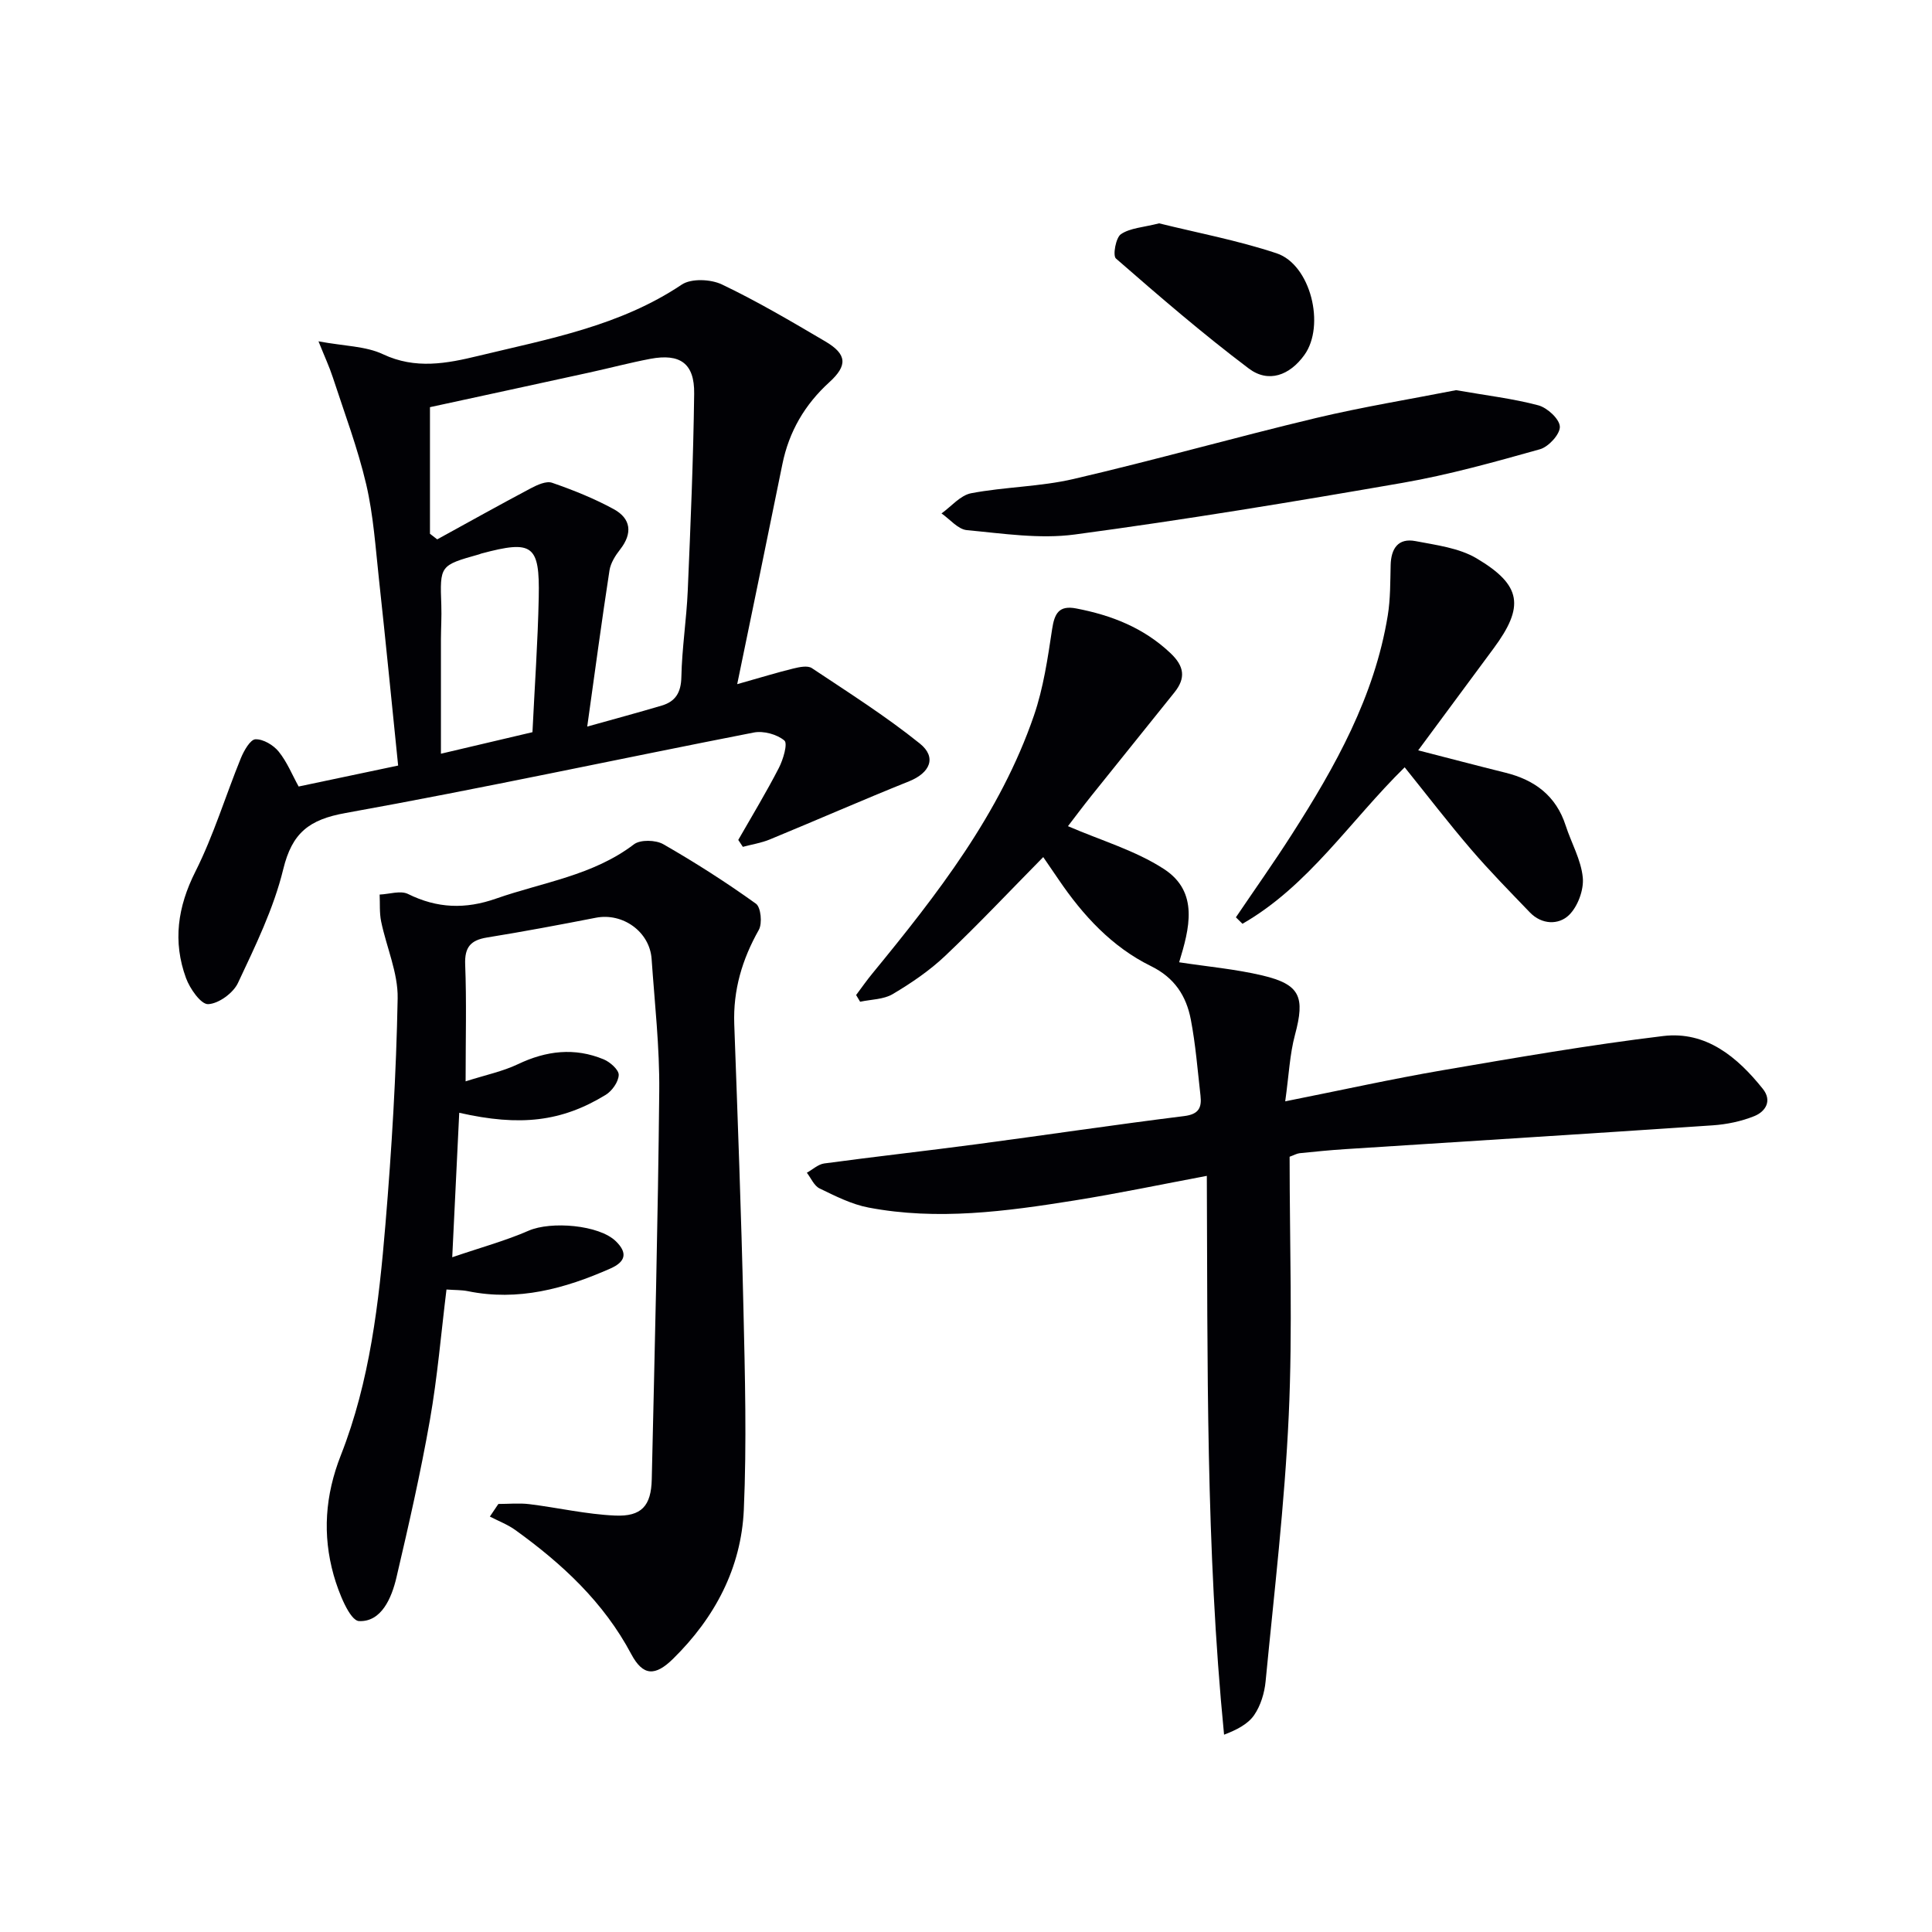
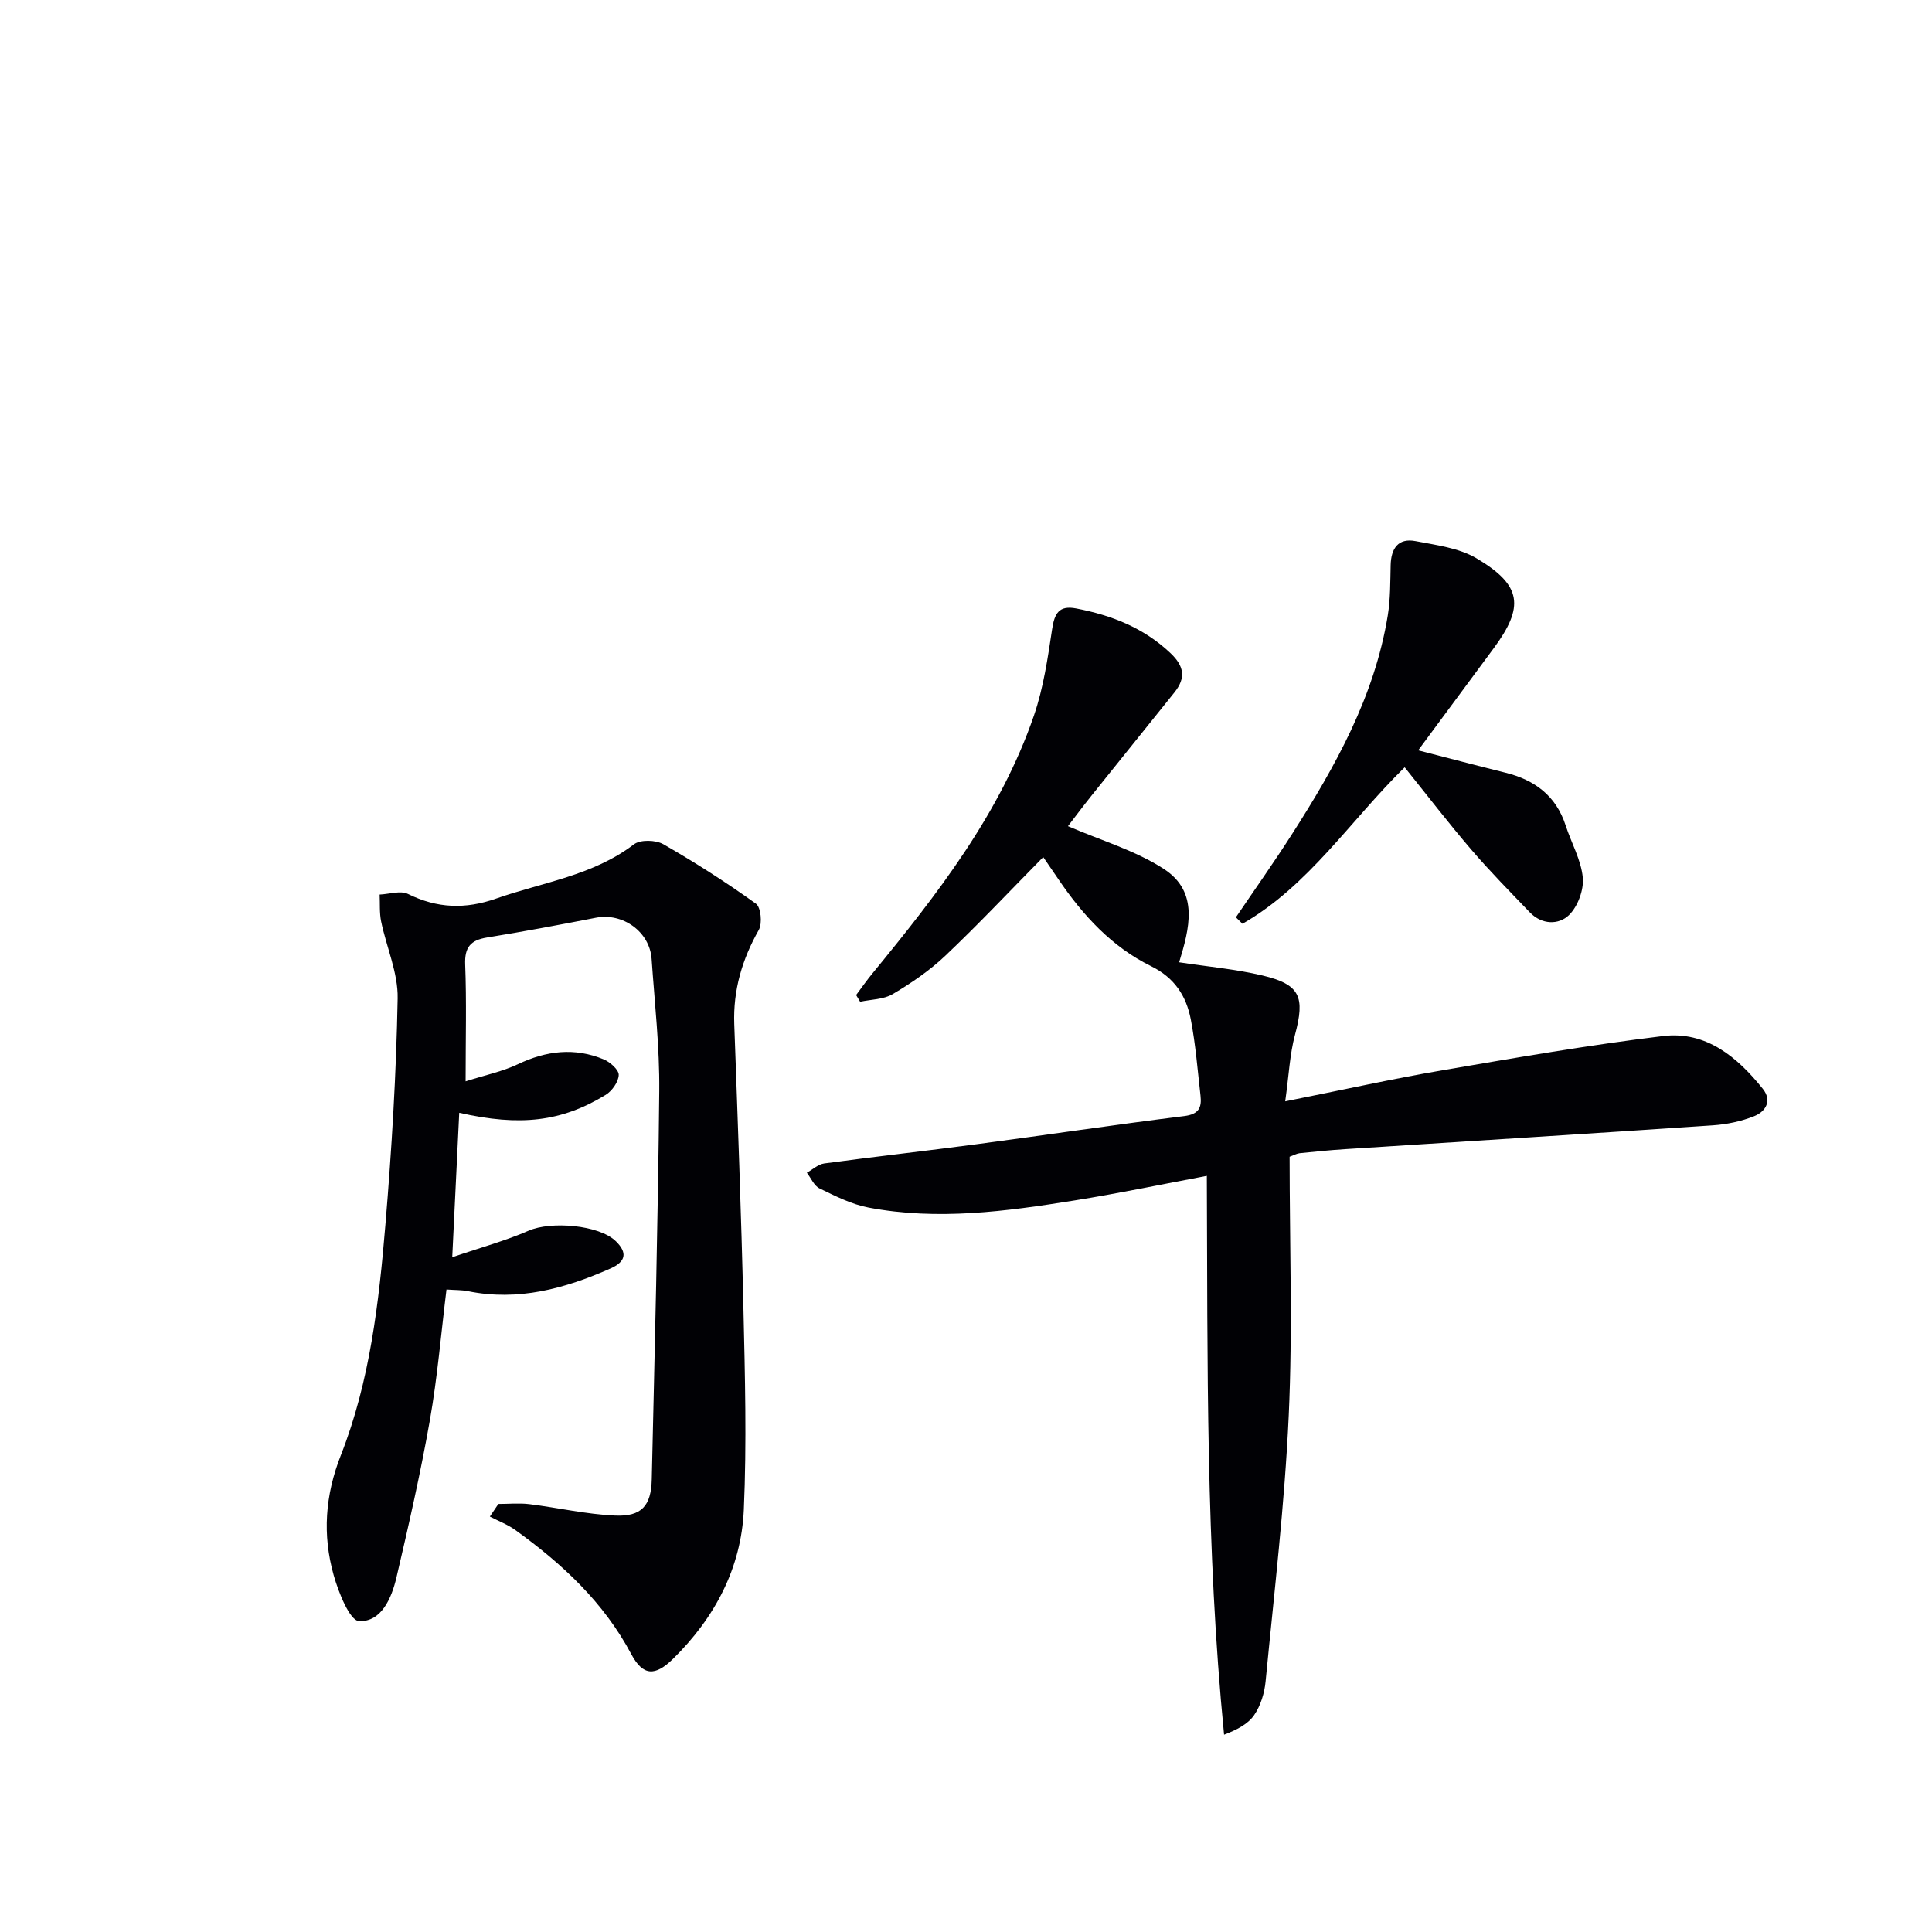
<svg xmlns="http://www.w3.org/2000/svg" enable-background="new 0 0 400 400" viewBox="0 0 400 400">
  <g fill="#010105">
    <path d="m267 239.49c0 17.92.64 35.76-.18 53.54-.84 18.39-3.02 36.73-4.79 55.07-.23 2.41-1.02 5.02-2.37 6.99-1.3 1.89-3.64 3.07-6.23 4.06-3.81-38.75-3.39-76.99-3.57-115.7-9.37 1.76-18.37 3.65-27.45 5.1-14.13 2.26-28.33 4.18-42.6 1.46-3.51-.67-6.87-2.38-10.13-3.96-1.14-.55-1.77-2.14-2.63-3.25 1.2-.66 2.34-1.75 3.6-1.92 10.52-1.42 21.08-2.59 31.6-3.99 14.32-1.9 28.6-4.04 42.94-5.82 3.03-.38 3.64-1.77 3.36-4.23-.6-5.27-1.01-10.59-2.01-15.79-.94-4.84-3.34-8.62-8.25-11.03-8.08-3.97-14.08-10.5-19.11-17.91-.91-1.34-1.83-2.67-3.19-4.66-6.96 7.06-13.44 13.95-20.3 20.45-3.23 3.06-7.01 5.63-10.85 7.91-1.9 1.13-4.48 1.1-6.76 1.59-.28-.46-.55-.93-.83-1.39 1.11-1.48 2.17-3.01 3.35-4.44 13.43-16.38 26.46-33.06 33.46-53.41 1.97-5.73 2.86-11.87 3.77-17.9.49-3.26 1.42-4.97 4.97-4.29 7.31 1.4 13.97 3.99 19.53 9.25 2.89 2.73 3.2 5.17.82 8.14-5.73 7.14-11.47 14.26-17.19 21.4-1.75 2.19-3.43 4.44-4.85 6.29 6.83 2.96 13.93 5.01 19.87 8.87 7.34 4.77 5.25 12.41 3.15 19.31 5.89.9 11.66 1.41 17.24 2.73 7.84 1.86 8.85 4.44 6.74 12.3-1.08 4.01-1.25 8.26-2.02 13.76 11.84-2.36 22.15-4.65 32.54-6.43 15.19-2.6 30.4-5.24 45.7-7.09 8.89-1.07 15.36 4.33 20.64 10.93 1.98 2.47.57 4.71-1.76 5.65-2.7 1.09-5.7 1.71-8.62 1.91-25.36 1.72-50.73 3.29-76.1 4.93-3.15.2-6.29.52-9.43.84-.59.07-1.17.41-2.06.73z" />
    <path d="m103.18 311.38c2.15 0 4.32-.22 6.43.04 5.91.73 11.78 2.1 17.71 2.36 5.51.25 7.5-2.01 7.62-7.52.61-26.78 1.29-53.56 1.55-80.34.09-9.12-.95-18.25-1.58-27.37-.39-5.66-5.99-9.63-11.55-8.54-7.49 1.46-14.99 2.87-22.53 4.09-3.39.55-4.66 2-4.52 5.59.3 7.63.09 15.28.09 24.19 4.17-1.33 7.68-2.05 10.83-3.55 5.87-2.8 11.74-3.5 17.76-1 1.33.55 3.15 2.17 3.11 3.23-.05 1.43-1.38 3.31-2.7 4.12-9.13 5.57-17.69 6.57-30.32 3.71-.47 9.63-.93 19.15-1.45 29.91 6-2.05 11.06-3.42 15.82-5.5 4.6-2.01 14.6-1.22 18.08 2.21 2.38 2.34 2.09 4.19-1.17 5.63-9.44 4.17-19.08 6.81-29.51 4.68-1.29-.26-2.64-.21-4.41-.34-1.12 9.09-1.87 18.15-3.44 27.06-1.92 10.92-4.39 21.75-6.92 32.56-1 4.26-3.11 9.23-7.74 9.03-1.93-.09-4.26-5.96-5.26-9.52-2.34-8.34-1.79-16.5 1.5-24.85 6-15.26 7.87-31.54 9.22-47.76 1.3-15.56 2.24-31.18 2.53-46.79.1-5.28-2.32-10.6-3.42-15.93-.37-1.8-.22-3.71-.31-5.57 1.98-.08 4.32-.89 5.88-.12 6.04 2.99 11.87 3.19 18.24.95 9.65-3.38 20.02-4.75 28.53-11.23 1.32-1.01 4.5-.92 6.07-.03 6.59 3.78 13.02 7.89 19.19 12.32 1.03.74 1.35 4.09.59 5.43-3.45 6.11-5.33 12.45-5.08 19.5.71 19.62 1.45 39.23 1.9 58.86.32 13.9.69 27.82.08 41.7-.54 12.05-6 22.34-14.63 30.83-3.73 3.67-6.24 3.61-8.68-.96-5.71-10.75-14.3-18.69-23.96-25.66-1.61-1.16-3.53-1.89-5.31-2.81.61-.89 1.19-1.75 1.76-2.61z" />
-     <path d="m152.63 141.65c5.01-1.41 8.29-2.43 11.62-3.24 1.24-.3 2.95-.67 3.84-.08 7.57 5.04 15.28 9.93 22.35 15.61 3.57 2.87 2.09 6.08-2.2 7.81-9.67 3.88-19.22 8.08-28.86 12.05-1.77.73-3.72 1.03-5.58 1.53-.32-.48-.63-.95-.95-1.43 2.83-4.95 5.79-9.83 8.4-14.9.9-1.74 1.88-5.06 1.15-5.68-1.53-1.29-4.32-2.05-6.33-1.66-28.18 5.5-56.25 11.58-84.5 16.66-7.59 1.36-11.09 4.1-12.93 11.65-1.98 8.14-5.78 15.89-9.37 23.54-.98 2.09-4.01 4.3-6.18 4.39-1.49.06-3.78-3.21-4.58-5.4-2.76-7.55-1.75-14.72 1.95-22.06 3.78-7.51 6.23-15.68 9.42-23.5.63-1.53 1.94-3.84 3.01-3.88 1.6-.06 3.72 1.2 4.81 2.55 1.73 2.14 2.8 4.82 4.13 7.23 6.77-1.43 13.4-2.82 20.6-4.34-1.31-12.78-2.56-25.64-3.96-38.48-.72-6.6-1.15-13.3-2.65-19.74-1.76-7.51-4.51-14.79-6.91-22.14-.72-2.21-1.71-4.32-2.97-7.47 5.38 1 9.76.98 13.33 2.66 6.75 3.19 13.25 1.93 19.81.34 14.49-3.5 29.26-6.16 42.06-14.74 1.96-1.32 6.01-1.14 8.32-.04 7.34 3.5 14.38 7.66 21.4 11.79 4.53 2.66 4.65 4.99.85 8.45-5.08 4.62-8.36 10.22-9.73 16.99-2.99 14.78-6.05 29.5-9.35 45.53zm-31.05 8.78c5.59-1.57 10.53-2.89 15.43-4.35 2.86-.85 3.99-2.71 4.06-5.91.12-5.95 1.06-11.89 1.32-17.84.58-13.61 1.16-27.23 1.33-40.85.08-6.25-2.92-8.34-9.06-7.19-4.23.8-8.39 1.91-12.6 2.83-11.28 2.47-22.57 4.91-33.04 7.18v26.21c.5.39 1 .77 1.5 1.16 6.44-3.53 12.85-7.12 19.35-10.56 1.34-.71 3.22-1.58 4.43-1.16 4.37 1.51 8.71 3.25 12.76 5.46 3.58 1.95 3.96 4.99 1.33 8.35-.99 1.26-1.96 2.8-2.2 4.32-1.61 10.43-3 20.89-4.61 32.35zm-30.29 5.62c6.27-1.48 12.33-2.9 18.95-4.46.45-9.41 1.11-18.65 1.3-27.91.22-10.9-1.26-11.91-11.87-9.08-.16.04-.31.12-.47.17-8.15 2.29-8.13 2.29-7.83 10.57.08 2.32-.07 4.65-.08 6.98-.01 7.79 0 15.57 0 23.73z" />
    <path d="m255.88 189.92c3.87-5.72 7.87-11.36 11.59-17.18 9-14.05 17.11-28.52 19.85-45.3.56-3.42.51-6.95.6-10.43.08-3.44 1.55-5.67 5.15-4.98 4.31.83 9 1.41 12.64 3.57 9.39 5.57 9.94 9.99 3.49 18.69-5.13 6.92-10.25 13.85-15.58 21.06 6.37 1.63 12.21 3.18 18.07 4.63 6.06 1.5 10.47 4.78 12.46 10.92 1.17 3.62 3.2 7.12 3.55 10.8.24 2.54-1.04 6-2.87 7.77-2.13 2.05-5.61 2.01-8.09-.57-4.13-4.3-8.33-8.56-12.21-13.09-4.64-5.41-8.99-11.08-13.71-16.95-11.28 11.07-19.88 24.54-33.58 32.4-.46-.44-.91-.89-1.36-1.34z" />
-     <path d="m301.46 80.78c6.34 1.11 11.79 1.74 17.04 3.14 1.85.5 4.38 2.82 4.45 4.41.07 1.55-2.33 4.18-4.11 4.68-9.4 2.64-18.86 5.29-28.46 6.96-22.55 3.92-45.16 7.65-67.84 10.69-7.29.98-14.93-.21-22.36-.9-1.84-.17-3.5-2.25-5.25-3.46 2.03-1.45 3.9-3.75 6.13-4.18 7-1.33 14.28-1.34 21.2-2.95 16.8-3.9 33.4-8.61 50.18-12.62 9.8-2.33 19.79-3.95 29.02-5.77z" />
-     <path d="m239.98 46.24c7.73 1.92 16.21 3.51 24.32 6.2 7.07 2.35 10.14 14.96 5.76 21.05-3.04 4.23-7.44 5.88-11.52 2.8-9.5-7.16-18.53-14.95-27.5-22.77-.69-.6-.03-4.32 1.04-5.04 1.91-1.29 4.62-1.4 7.9-2.24z" />
  </g>
</svg>